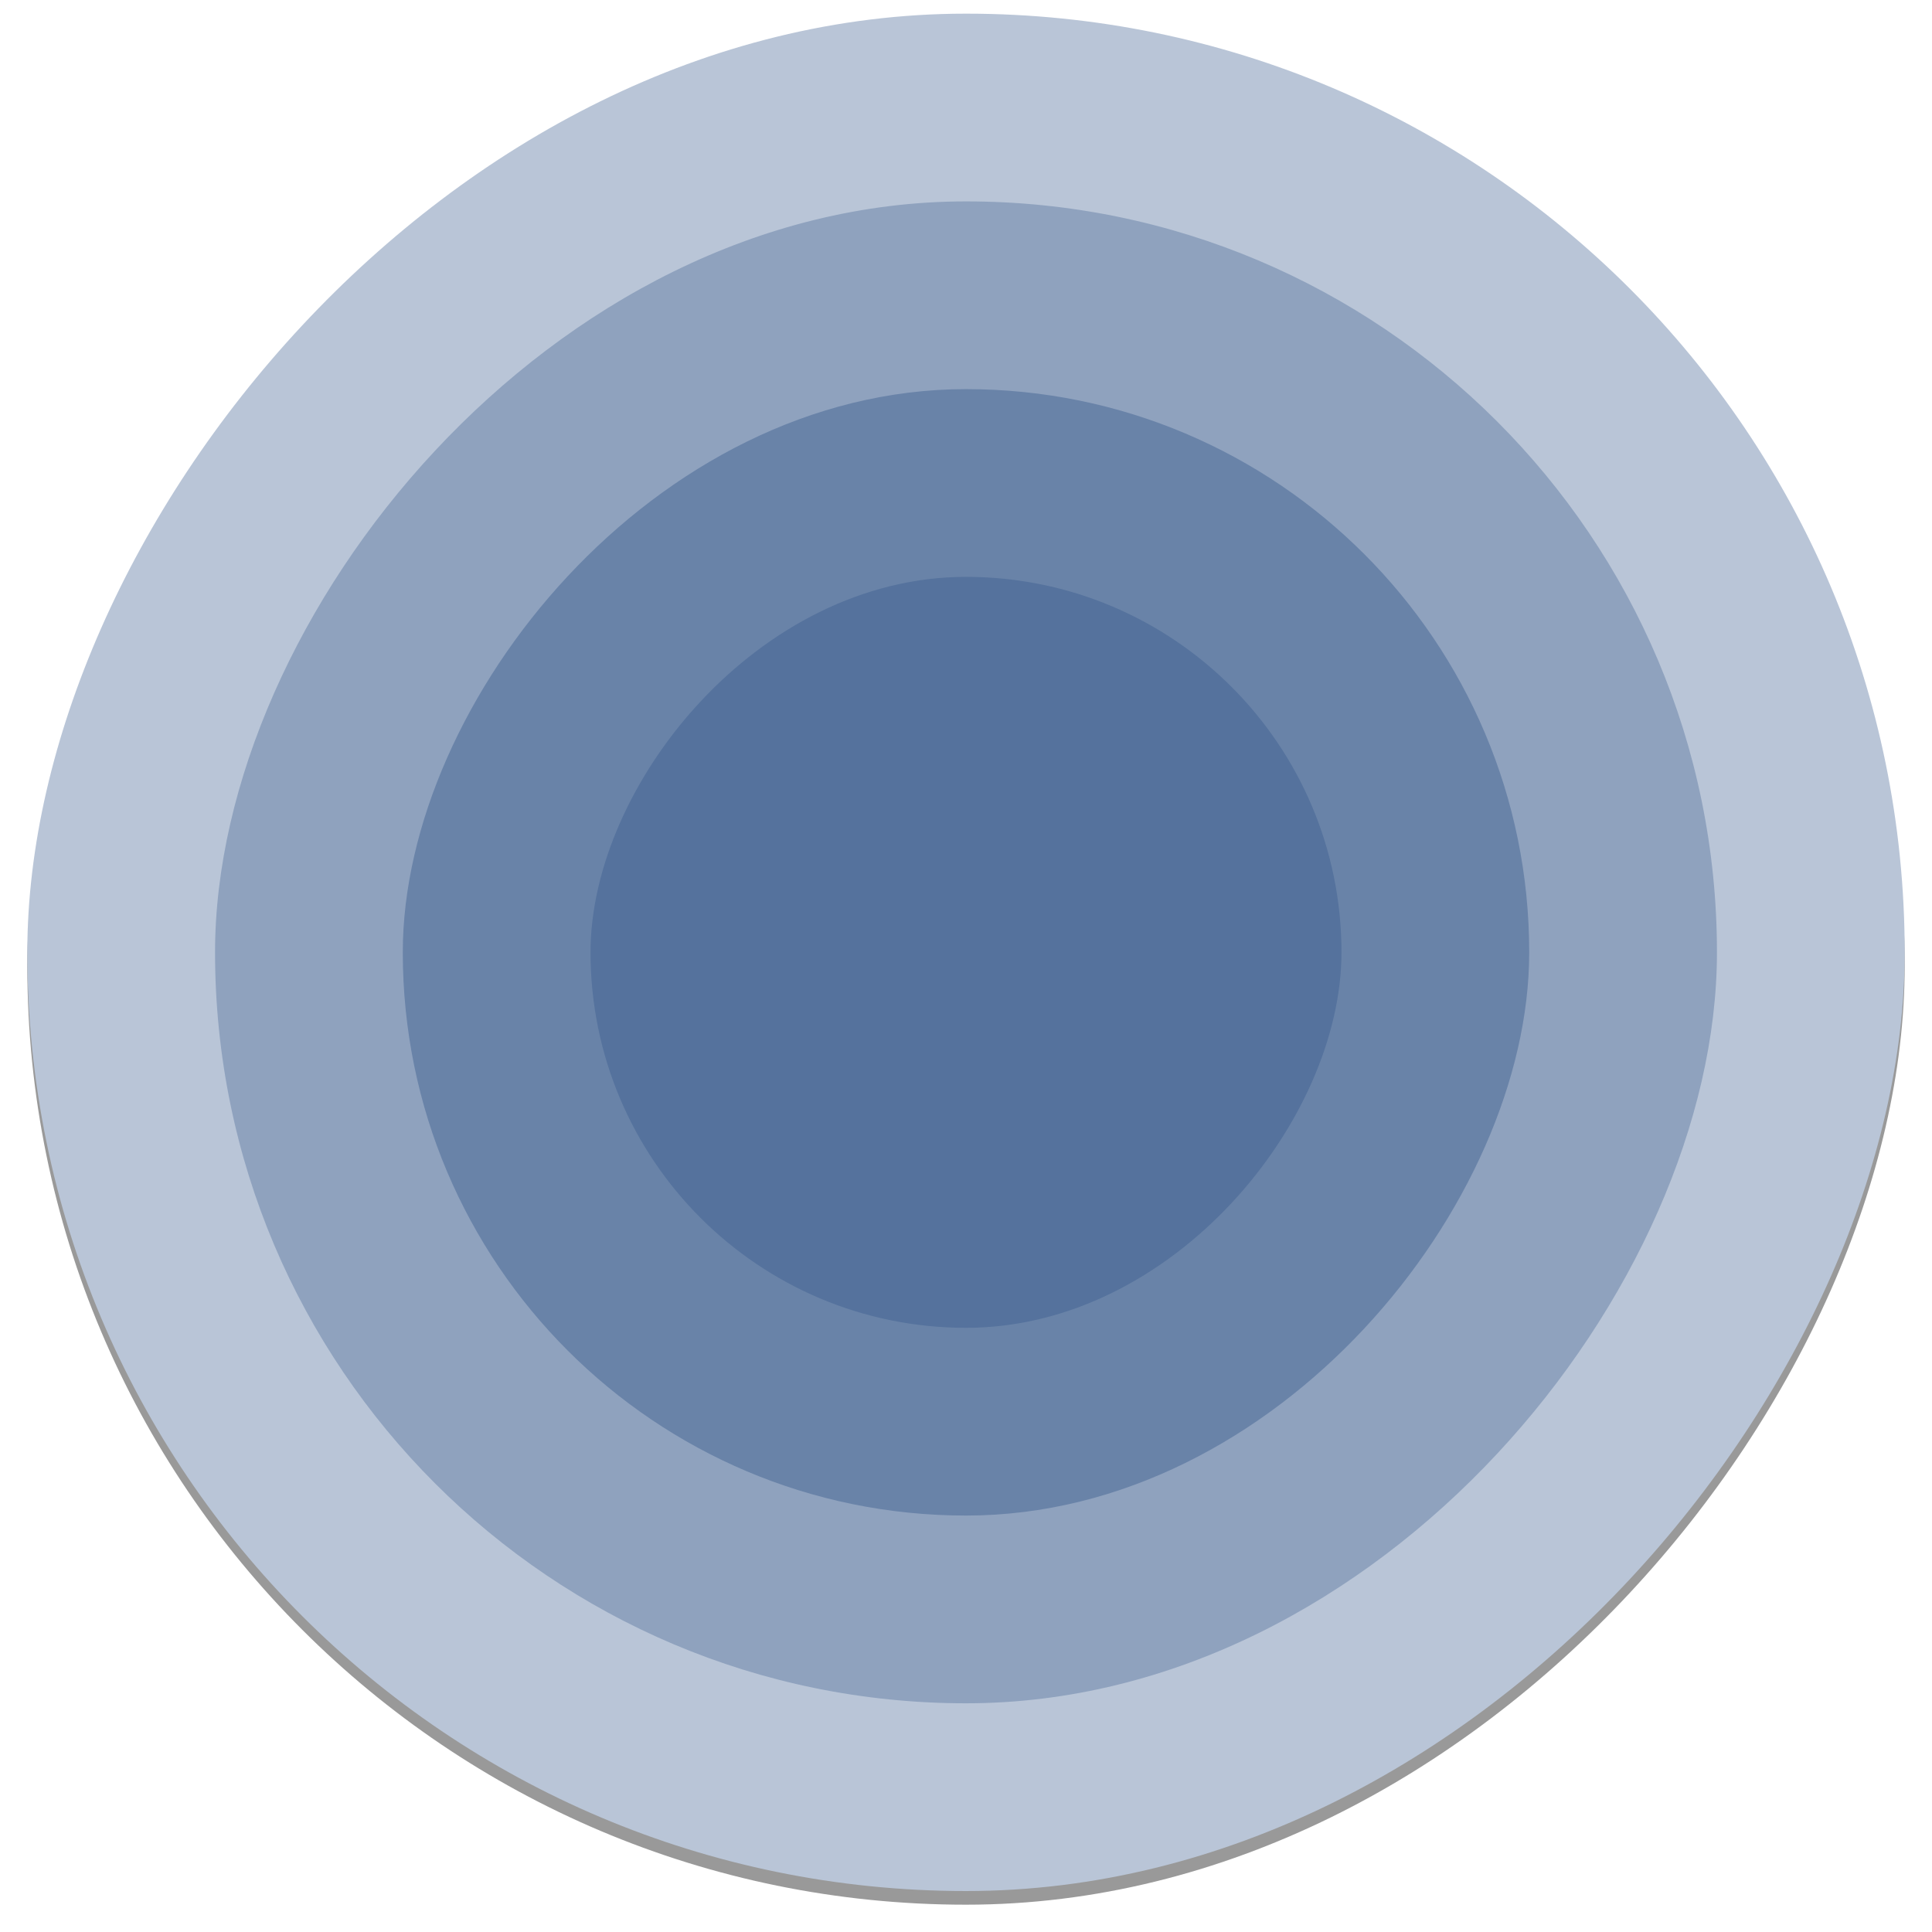
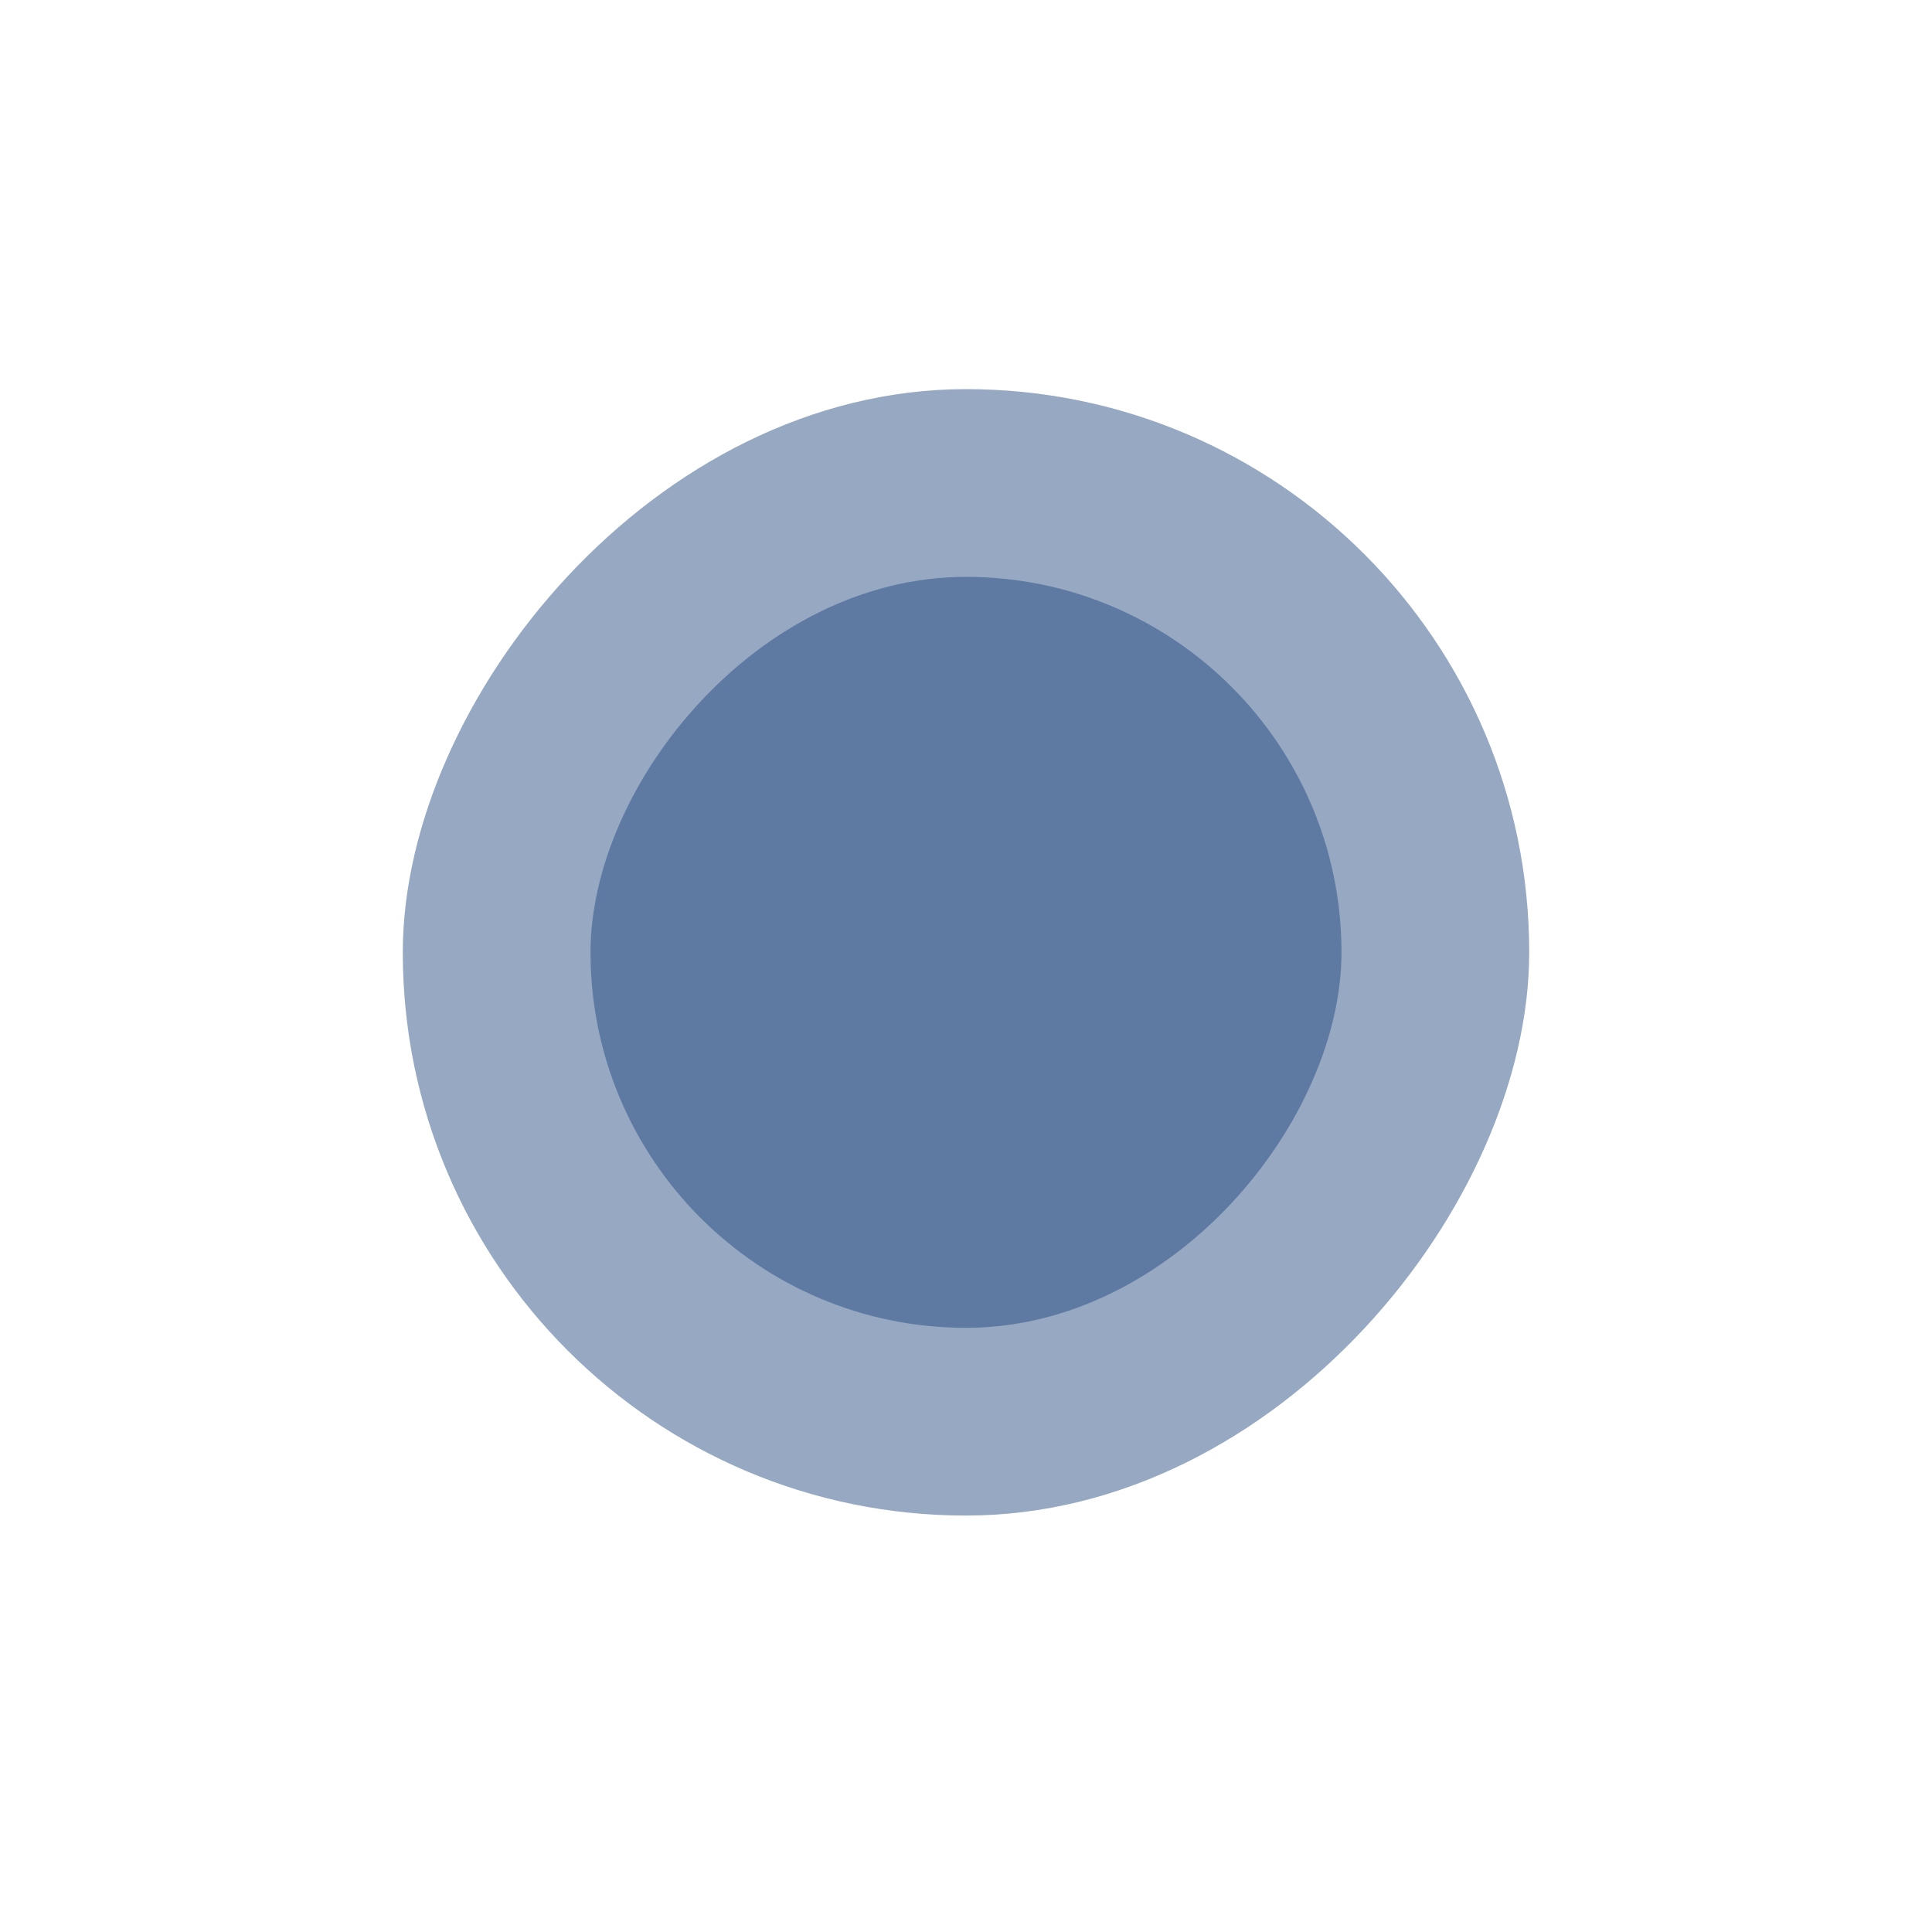
<svg xmlns="http://www.w3.org/2000/svg" xmlns:xlink="http://www.w3.org/1999/xlink" width="283" height="283" viewBox="0 0 283 283">
  <defs>
    <filter id="b" width="105.1%" height="105.1%" x="-2.5%" y="-1.8%" filterUnits="objectBoundingBox">
      <feOffset dy="2" in="SourceAlpha" result="shadowOffsetOuter1" />
      <feGaussianBlur in="shadowOffsetOuter1" result="shadowBlurOuter1" stdDeviation="2" />
      <feColorMatrix in="shadowBlurOuter1" values="0 0 0 0 0 0 0 0 0 0 0 0 0 0 0 0 0 0 0.5 0" />
    </filter>
-     <rect id="a" width="275" height="275" x="0" y="0" rx="137.5" />
  </defs>
  <g fill="none" fill-rule="evenodd" transform="translate(4 2)">
    <g opacity=".4" transform="matrix(-1 0 0 1 275 0)">
      <use xlink:href="#a" fill="#000" filter="url(#b)" />
      <use xlink:href="#a" fill="#506E9A" />
    </g>
-     <rect width="220" height="220" x="27.5" y="27.5" fill="#506E9A" opacity=".4" rx="110" transform="matrix(-1 0 0 1 275 0)" />
    <rect width="165" height="165" x="55" y="55" fill="#506E9A" opacity=".6" rx="82.5" transform="matrix(-1 0 0 1 275 0)" />
    <rect width="110" height="110" x="82.5" y="82.5" fill="#506E9A" opacity=".8" rx="55" transform="matrix(-1 0 0 1 275 0)" />
  </g>
</svg>